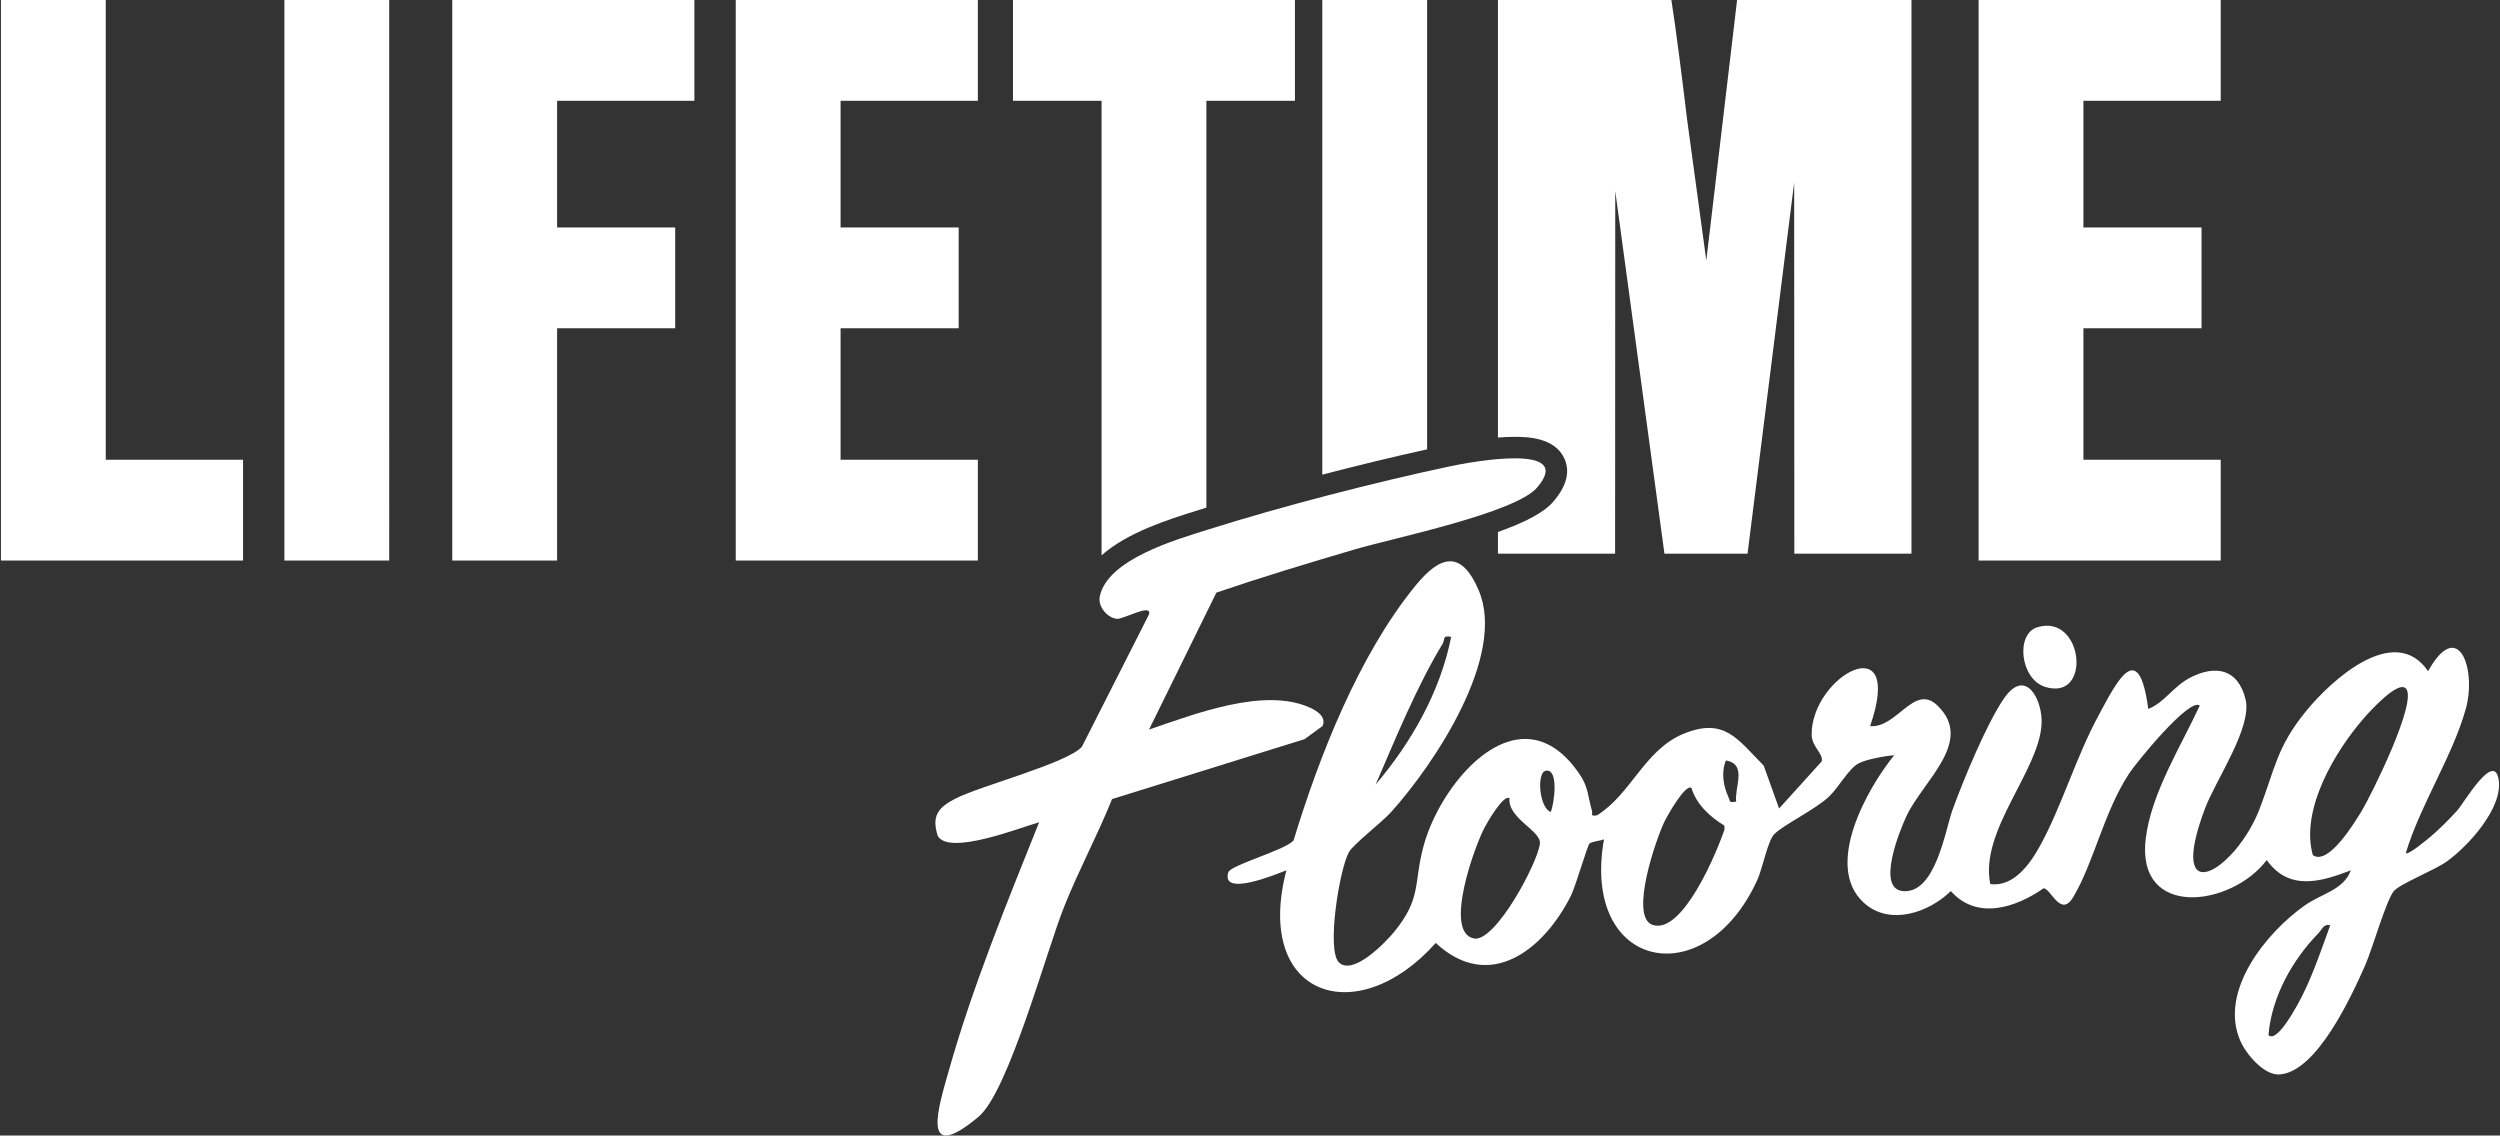
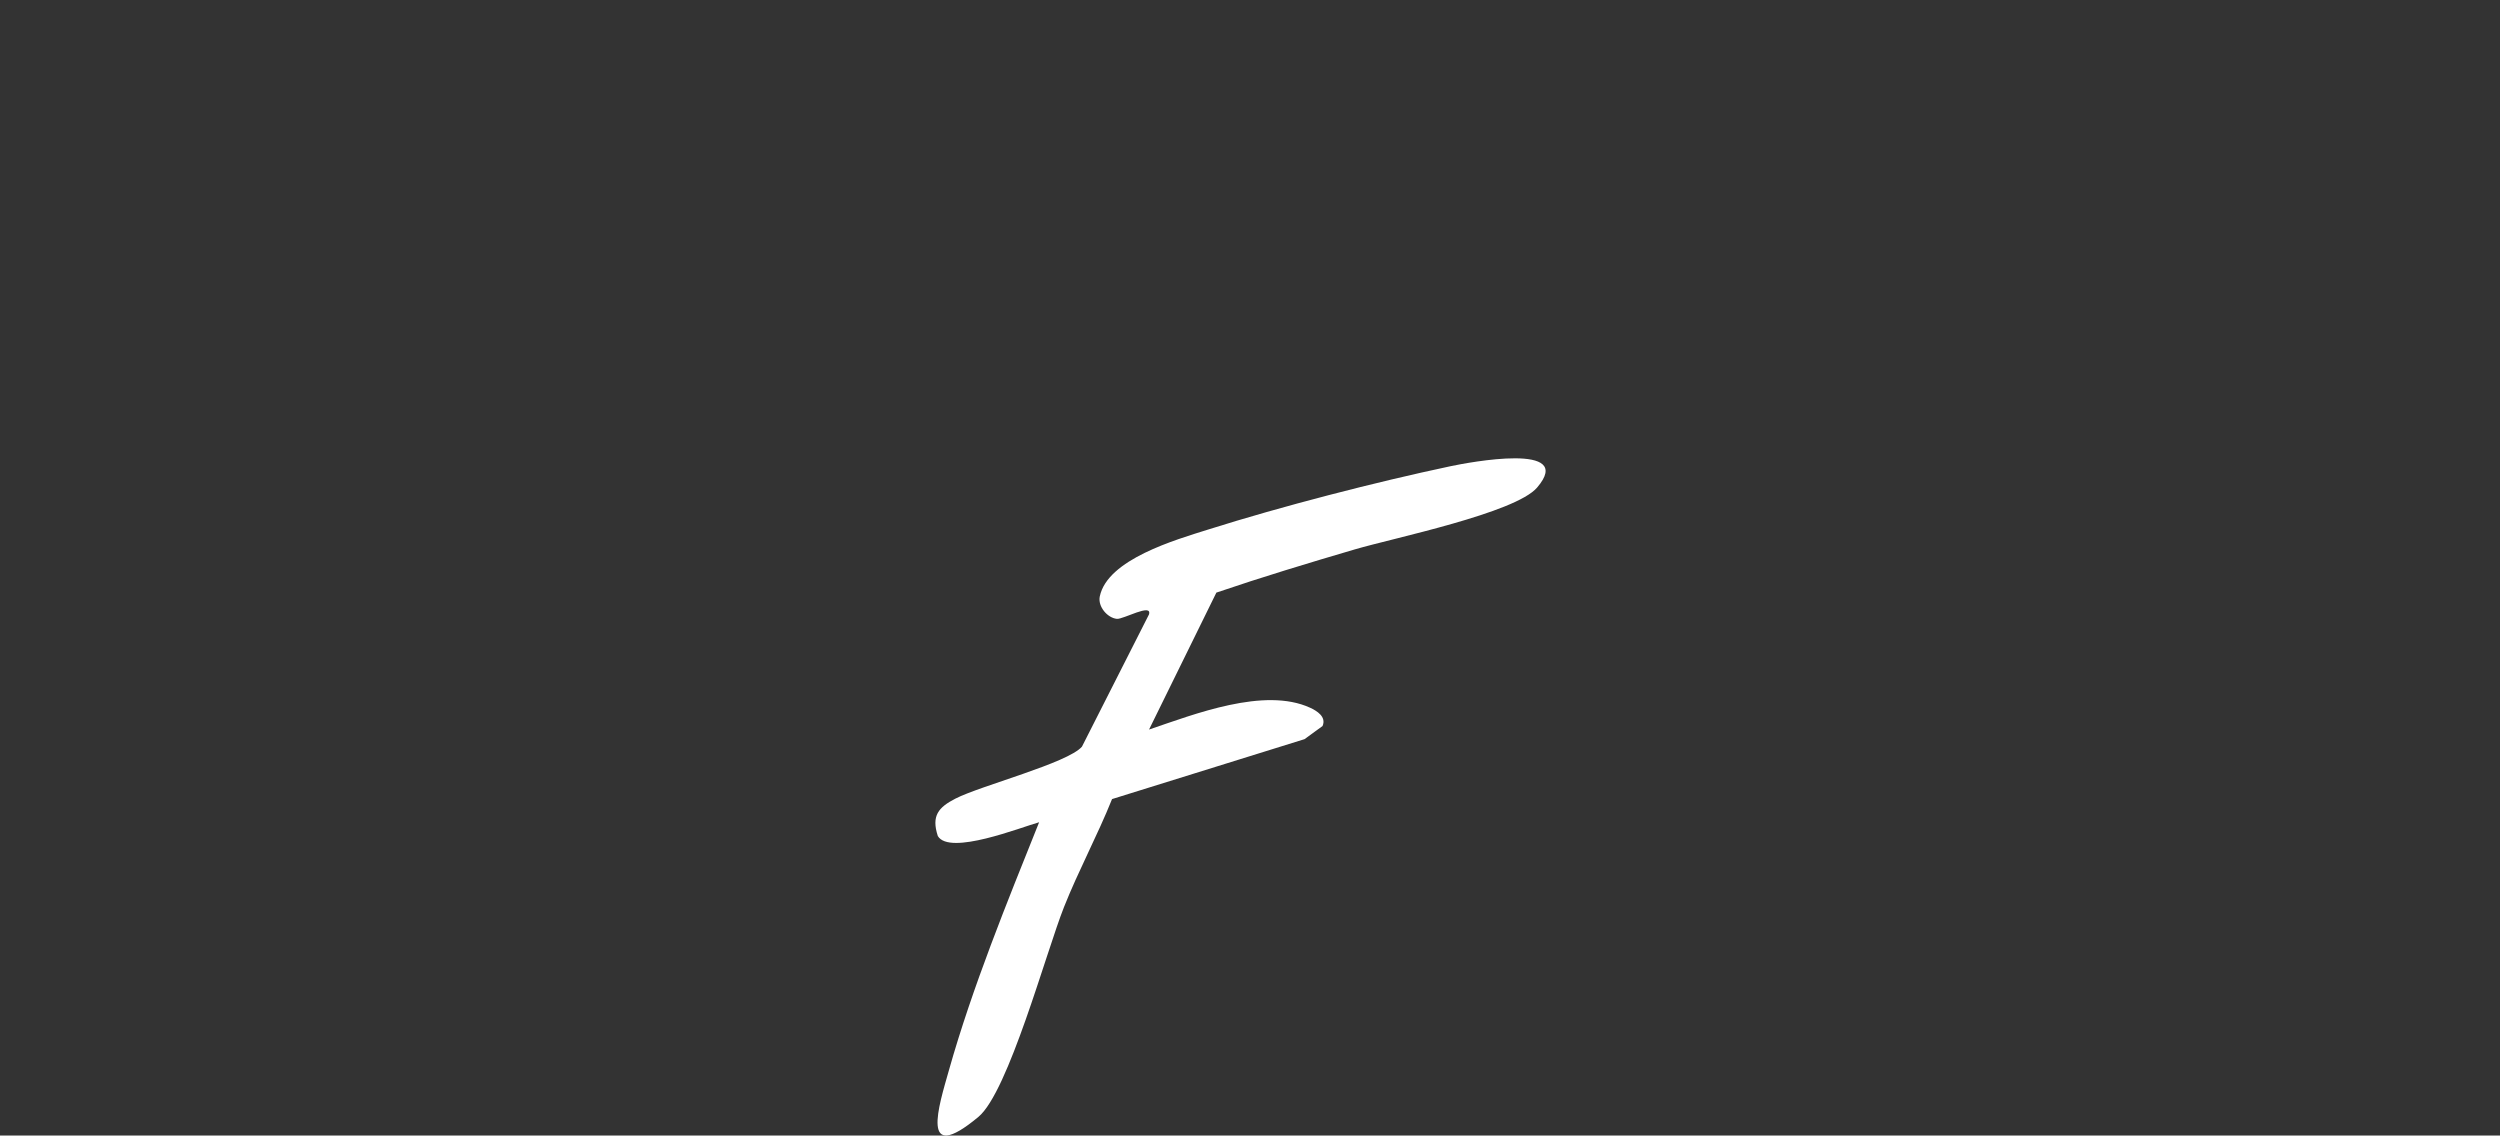
<svg xmlns="http://www.w3.org/2000/svg" id="Layer_1" viewBox="0 0 1321 600">
  <rect x="0" y="0" width="1321" height="600" fill="#333333" stroke="none" />
  <defs>
    <style>      .st0 {        fill: #fff;      }    </style>
  </defs>
-   <path class="st0" d="M55.88,0H.5v296.18h127.93v-53.25H55.88V0ZM150.28,296.18h55.38V0h-55.38v296.18ZM238.99,296.18h55.38v-122.72h62.4v-53.25h-62.4V53.25h72.54V0h-127.93v296.18ZM388.77,296.18h127.93v-53.25h-72.54v-69.47h62.4v-53.25h-62.4V53.25h72.54V0h-127.93v296.18ZM535.27,53.25h46.8v240.19c13.65-12.15,35.37-18.95,50.17-23.58.96-.3,1.88-.59,2.74-.86.82-.26,1.65-.52,2.47-.78V53.25h46.8V0h-148.99v53.25ZM698.7,250.8c18.59-4.85,37.51-9.42,55.38-13.37V0h-55.38v250.8ZM901.62,137.72l-10.06-73.89c-2.89-23.71-5.69-46.37-8.41-63.84h-91.64v231.21c2.94-.23,5.88-.37,8.7-.37h0s.12,0,.12,0h.16c5.86,0,20.91.1,26.1,11.39,3.19,6.94,1.24,14.61-5.8,22.82-5.13,5.98-15.39,11.14-29.28,16.05v11.47h61.91l.08-191.62,25.99,191.62h43.91l24.64-196.11.08,196.11h61.9V0h-92.14l-16.28,137.72ZM1173.42,53.25V0h-127.93v296.18h127.93v-53.25h-72.54v-69.47h62.4v-53.25h-62.4V53.25h72.54Z" />
-   <path class="st0" d="M707.37,508.4c7.34,7.61,24.7-10.37,29.34-16.04,14.81-18.1,10.03-25.85,15.68-46,9.78-34.93,51.43-82.85,82.34-37.16,4.65,6.87,4.31,11.89,6.42,19.02.61,2.04-1.19,3.21,2.73,2.6,18.1-11.33,25.12-34.68,45.78-43.12,21.56-8.81,28.41,2.85,42.28,16.84l8.13,22.67,22.5-24.86c1.07-4.09-5.22-7.75-5.29-14.07-.31-31.2,49.4-58.32,30.89-4.61,14.08,1.29,23.24-22.66,35.48-10.96,19.78,18.9-7.37,39.68-16.21,58.37-3.49,7.38-16.19,38.44-2.01,39.77,17.35,1.62,22.45-32.35,26.22-42.77,5.61-15.51,18.43-46.61,27.59-59.49,11.38-16.02,20.17,1.57,19.53,13.95-1.29,24.92-32.92,56.47-27.1,84.6,12.23,1.66,20.91-10.47,26.2-20.07,11.46-20.78,19.03-46.88,30.91-68.86,9.79-18.11,21.29-41.68,26.36-3.6,8.71-3.46,13.19-11.98,22.34-16.65,13.34-6.8,25.18-4.47,29.07,11.59,3.59,14.82-15.73,42.5-21.45,57.7-20.82,55.35,16.37,32.87,28.96-.07,8.06-21.1,9.02-32.58,24.59-51.6,13.46-16.44,46.77-46.68,64.35-20.92,16.04-28.85,25.73-.93,19.92,19.91-6.97,25-24.11,50.87-31.7,76.21,1.28,1.26,11.84-7.62,13.56-9.1,4.4-3.78,9.83-9.18,13.7-13.51,3.41-3.81,19.32-31.36,21.79-16.32,2.47,15.03-16.09,35.24-27.4,43.36-6.36,4.56-24.59,11.73-27.94,15.6-3.97,4.57-11.52,31.03-15.17,39.25-7.18,16.19-25.65,56.65-45.44,57.68-8.17.42-17.54-10.87-20.54-17.75-11.48-26.32,13.72-57.27,34.22-71.68,8.7-6.12,20.41-8.07,24.19-18.43-16.19,6.24-32.73,10.97-44.45-5.43-18.72,24.83-69.12,31.35-63.94-11.36,2.91-23.99,18.59-48.71,28.56-70.27-5.45-4.49-33.84,30.48-37.43,36.02-13.43,20.74-18.28,46.18-29.32,65-6.72,11.46-11.77-4.19-15.78-4.48-14.64,10.27-35.33,17.05-49.01,1.47-11.69,11.48-32.53,18.6-46.09,6.09-21.04-19.4,1.79-60.21,16.15-77.83-4.37.25-15,2.12-19.13,4.46-4.97,2.82-10.56,12.93-15.29,17.36-7.56,7.1-24.17,14.91-29.03,19.95-3.34,3.47-6.14,18.07-8.77,23.88-27.7,61.34-93.34,47.79-81.12-21.24-1.89.79-6.63,1.19-7.7,2.29s-7.3,22.56-9.74,27.45c-14.14,28.3-42.84,51.58-71.46,25.02-41.62,46.71-96.3,28.44-78.92-38.39-5.12,1.99-34.77,14.35-30.69,1.06,1.18-3.85,29.75-11.6,34.47-16.79,13.63-44.82,34.58-98.13,64.42-134.66,12.59-15.41,24-19.79,33.45,2.52,14.71,34.69-23.46,91.7-46.28,117.06-4.99,5.55-19.92,16.95-22.32,21.22-5.01,8.93-11.86,51.42-5.39,58.13ZM766.8,336.54c-4.87-1.03-3.12,1.31-4.49,3.58-13.76,22.72-24.82,49.94-35.4,74.4,18.86-22.15,34.19-49.17,39.89-77.98ZM1271.21,363.73c-4.25-4.14-18.8,11.95-21.81,15.38-15.62,17.77-34.02,48.79-27.3,72.73,8.21,5.9,22.45-17.76,25.85-23.4,5.14-8.51,29.85-58.29,23.27-64.71ZM917.39,423.58c-.96-7.67,6.01-19.78-5.42-21.75-2.59,6.24-1.36,13.45,1.37,19.46,1.12,2.46.18,2.87,4.05,2.29ZM819.4,429.03c1.84-4.06,4.47-23.25-2.67-21.75-4.9,1.03-3.36,19.69,2.67,21.75ZM893.78,416.34c-3.26-2.26-12.64,14.5-14.16,17.55-4.25,8.53-18.92,50.5-6.43,54.8,15.84,5.46,34.15-38.63,38.05-50.51l-.11-1.96c-7.53-4.57-14.77-11.18-17.37-19.88ZM797.62,421.78c-3.05-2.23-11.46,12.32-12.98,15.11-5.24,9.63-22.1,55.86-5.8,59,11.29,2.18,33.72-39.95,34.85-50.1.77-6.89-17.09-13.27-16.07-24.01ZM1231.29,488.9c-3.55-.85-4.19,2.12-6.41,4.41-13.78,14.17-24.56,33.63-26.23,53.62,4.11,4.08,13.06-12.03,14.82-15.1,7.58-13.25,12.58-28.64,17.83-42.92Z" />
  <path class="st0" d="M607.15,385.5c23.81-8.08,60.94-22.63,85.1-11.54,3.61,1.66,8.72,4.79,6.58,9.67l-9.52,6.94-101.7,31.66c-7.73,19.28-17.76,37.81-25.41,57.11-9.43,23.78-29.36,97.63-45.19,110.81-31.39,26.14-20.88-5.92-15.59-24.66,12.4-43.93,30.72-88.73,47.65-131.01-9.67,2.66-47.37,17.75-53.53,7.27-3.48-10.71.31-15.13,9.3-19.76,13.29-6.84,59.46-18.81,66.87-27.47l35.4-69.83c1.89-6.23-13.62,2.64-16.95,2.31-5.05-.5-10.14-6.53-9.04-11.84,4.08-19.65,40.09-29.92,57.29-35.36,38.85-12.27,88.13-24.99,128.02-33.45,9.63-2.04,66.48-12.86,45.76,11.29-11.55,13.46-75.8,26.64-96.18,32.62-24.53,7.21-49.09,14.63-73.28,22.87l-35.57,72.35Z" />
-   <path class="st0" d="M1076.52,331.44c24.39-7.45,29.05,39.35,4.11,31.51-13.18-4.15-15.7-27.97-4.11-31.51Z" />
</svg>